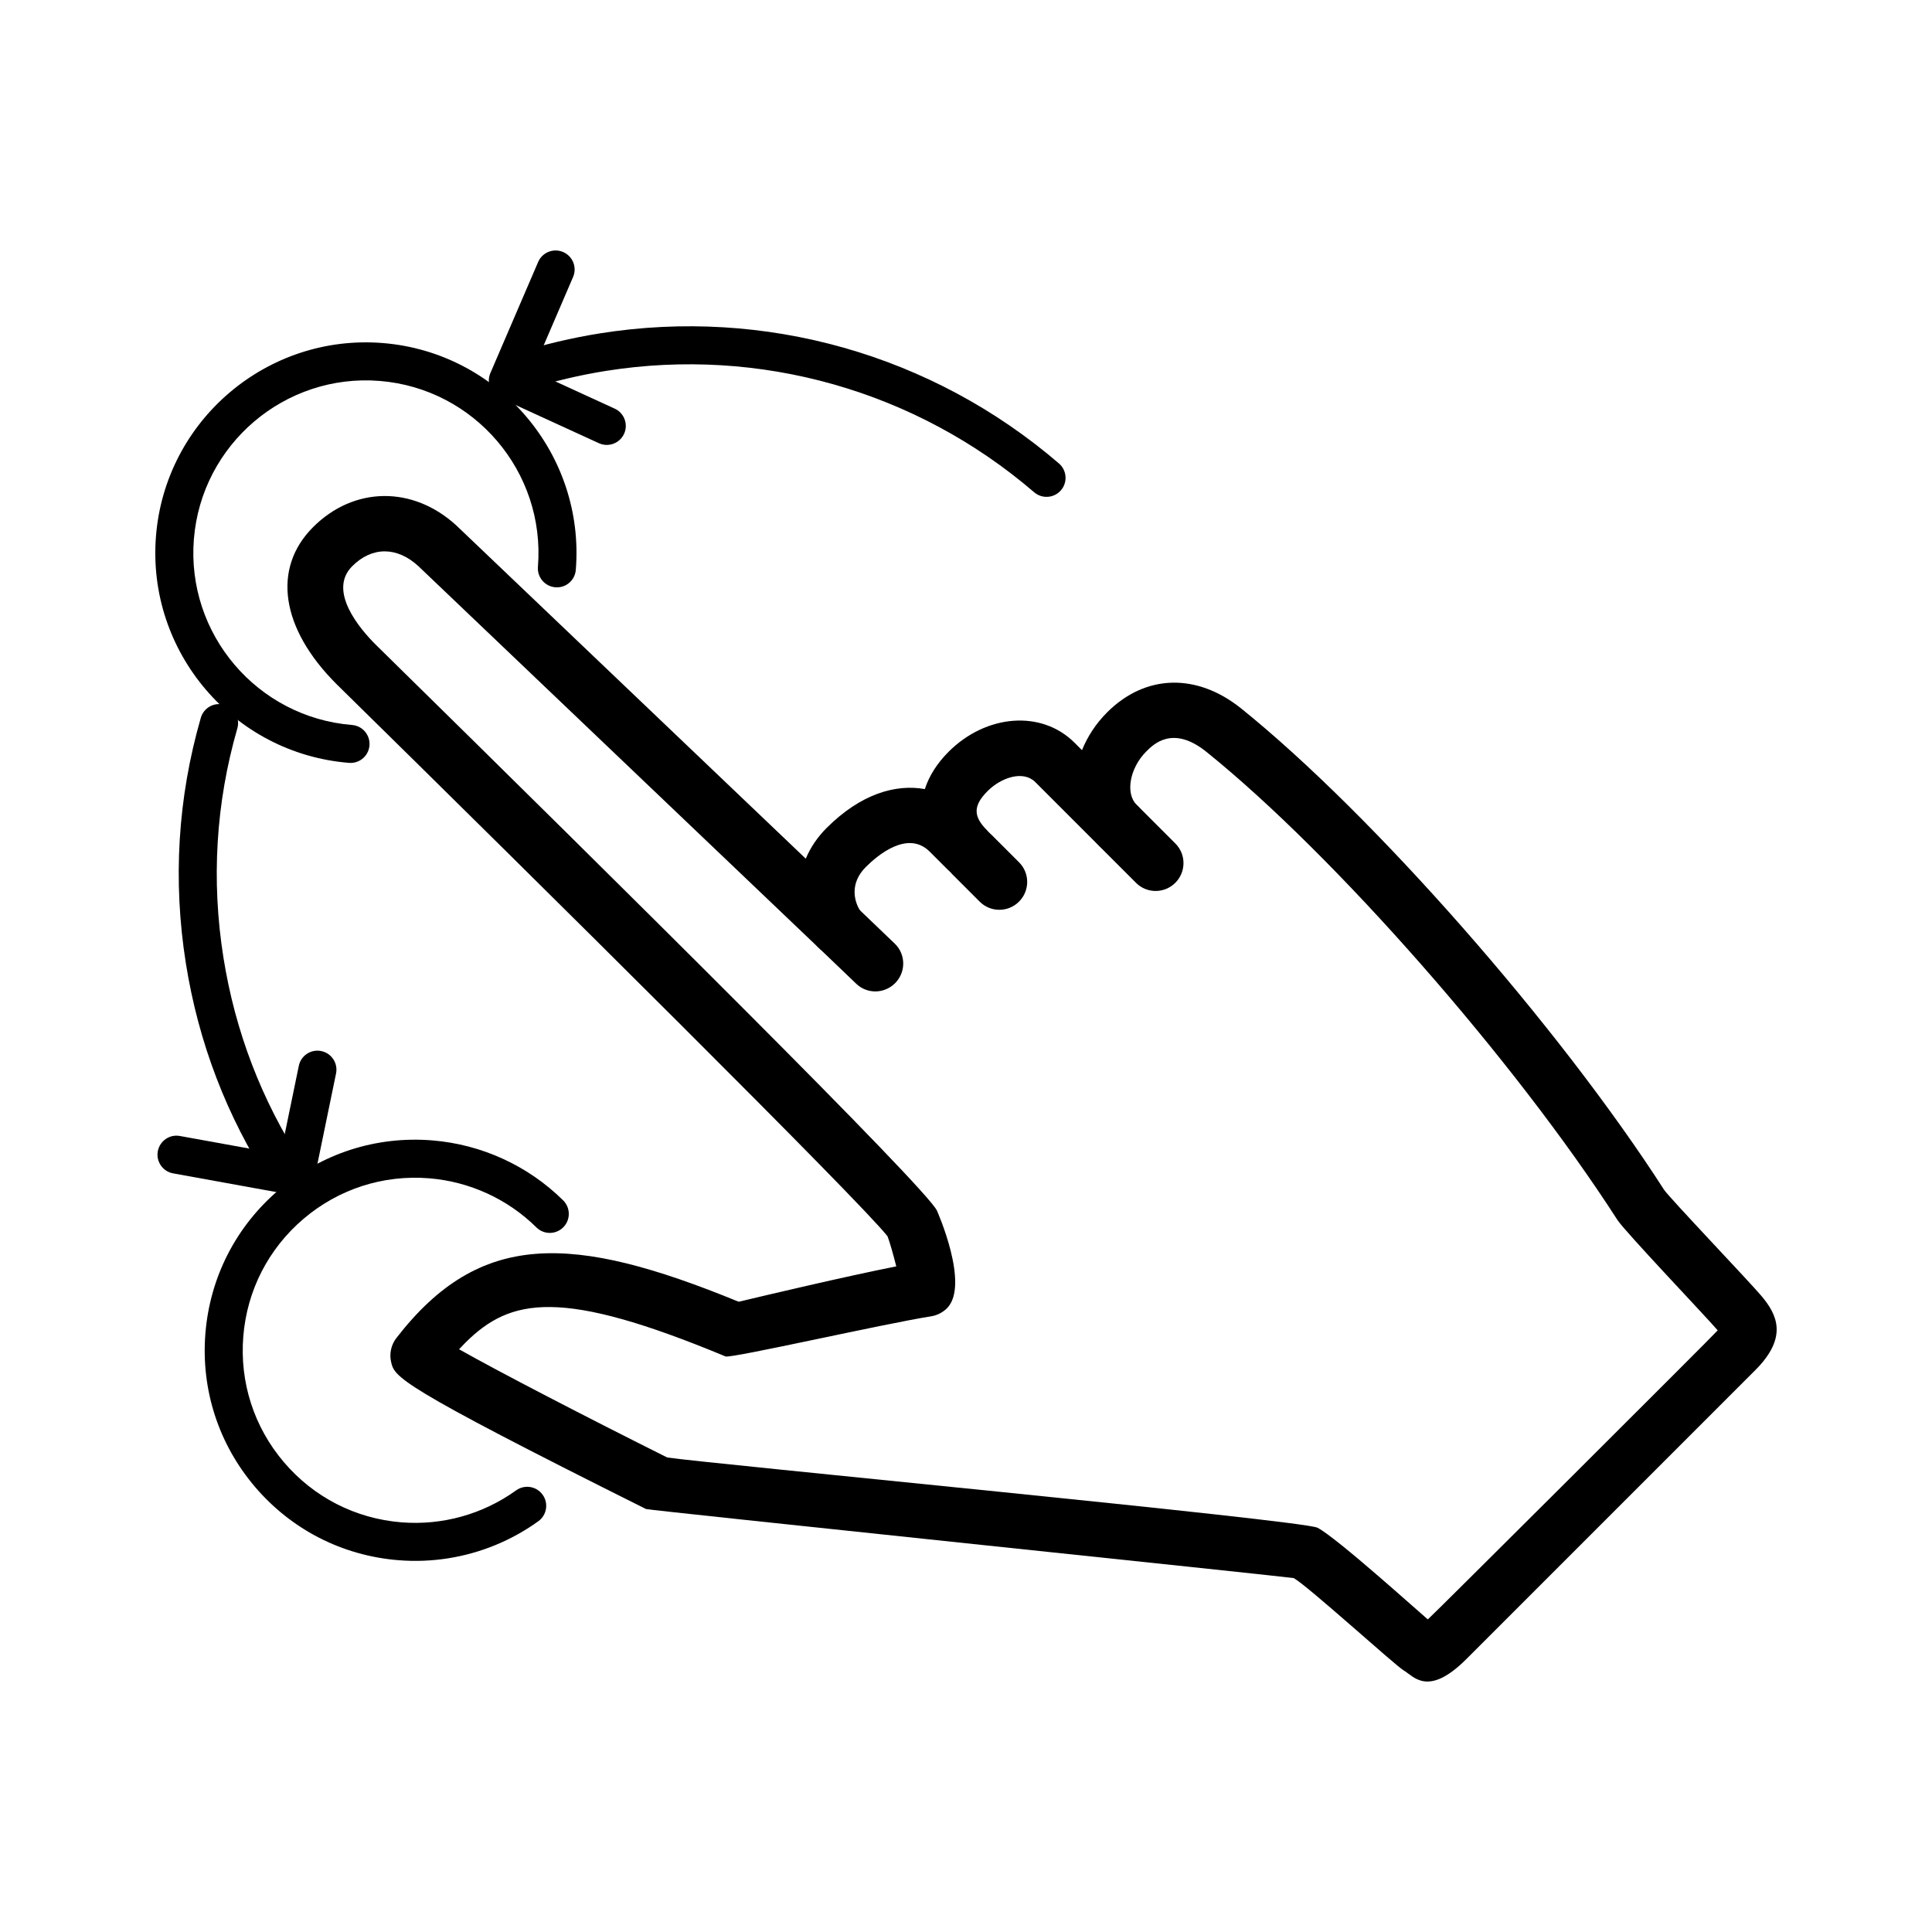
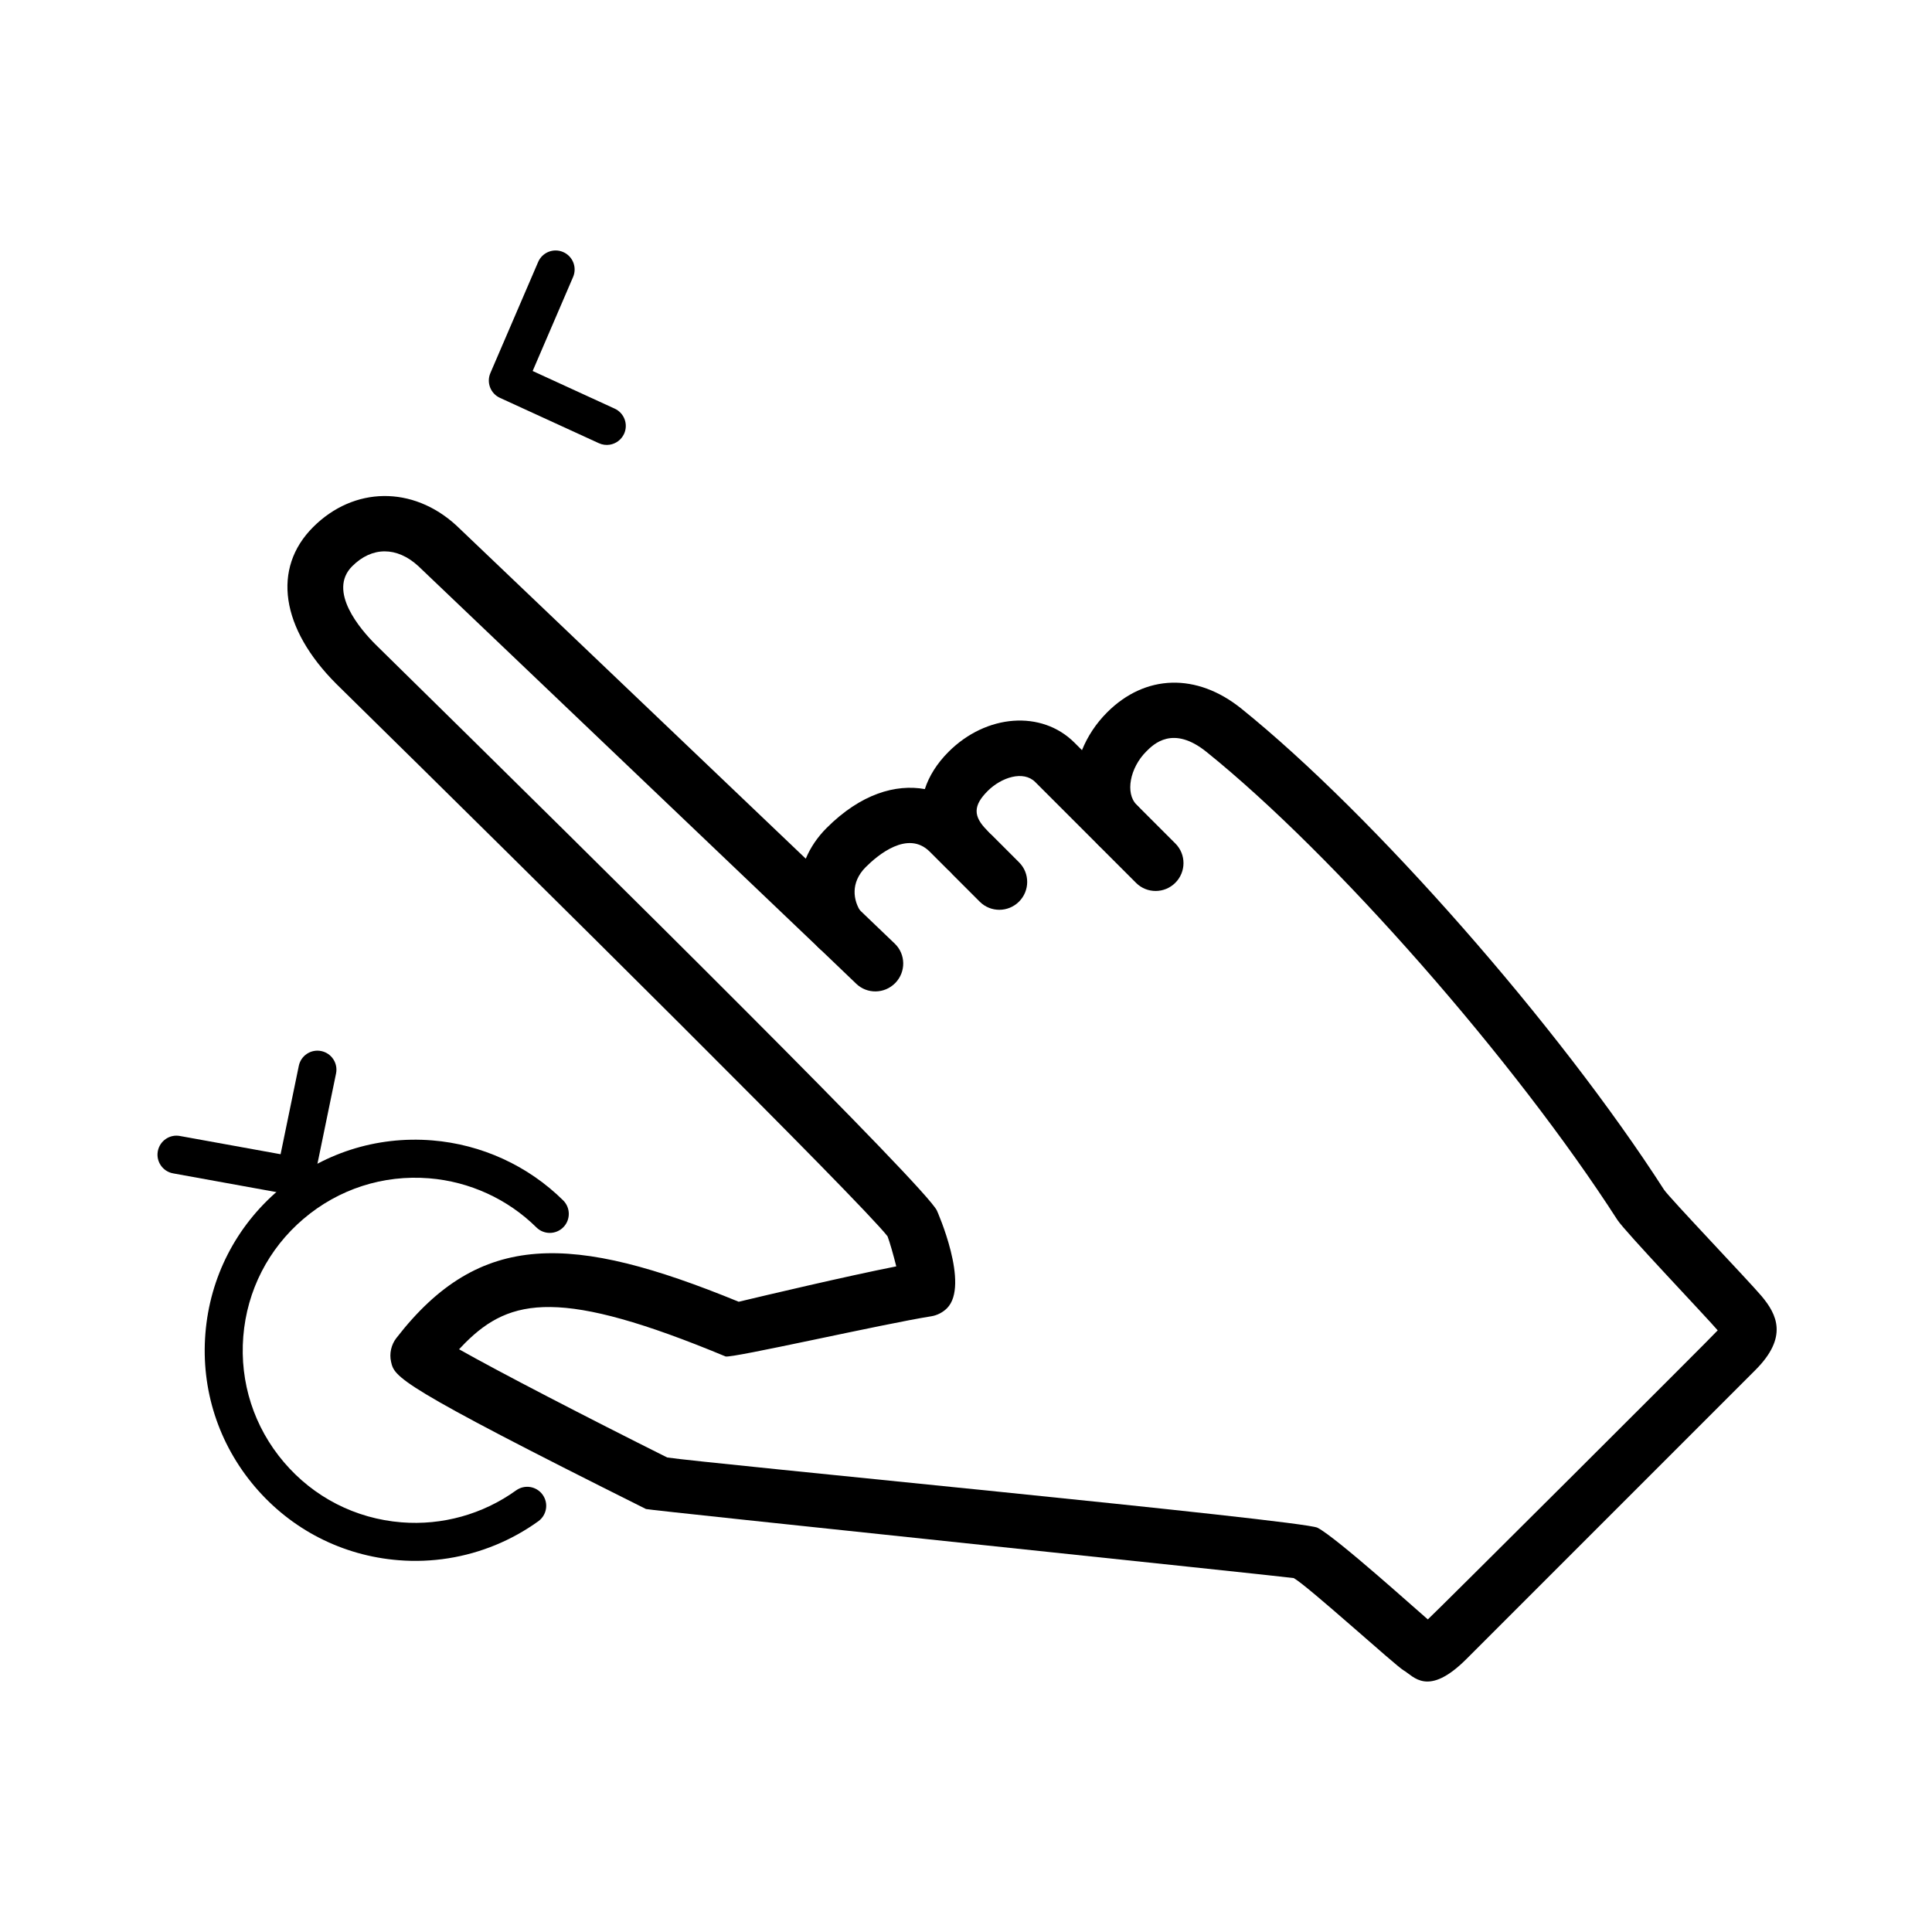
<svg xmlns="http://www.w3.org/2000/svg" fill="#000000" width="800px" height="800px" version="1.1" viewBox="144 144 512 512">
  <g>
    <path d="m262.82 556.96c-4.352 0.691-8.797 0.871-13.238 0.508-14.855-1.195-28.363-8.105-38.023-19.457-9.656-11.352-14.324-25.785-13.125-40.641 1.195-14.863 8.105-28.363 19.457-38.027 11.348-9.668 25.773-14.328 40.641-13.129 13.07 1.055 25.398 6.691 34.707 15.891 1.98 1.953 2 5.148 0.047 7.129-1.953 1.977-5.148 2.004-7.125 0.047-7.629-7.535-17.73-12.156-28.434-13.02-12.176-0.984-24.008 2.836-33.309 10.758-9.301 7.918-14.969 18.984-15.945 31.16-0.977 12.176 2.84 24.008 10.758 33.309 7.914 9.305 18.984 14.969 31.16 15.945 10.797 0.867 21.59-2.137 30.379-8.465 2.273-1.629 5.406-1.113 7.031 1.148 1.629 2.258 1.113 5.402-1.145 7.031-7.109 5.117-15.285 8.457-23.836 9.812z" />
-     <path d="m237.69 346.12c-0.387 0.059-0.789 0.082-1.199 0.047-30.672-2.473-53.621-29.438-51.152-60.105 2.465-30.676 29.434-53.621 60.105-51.152 30.672 2.473 53.621 29.438 51.152 60.105-0.223 2.777-2.644 4.863-5.426 4.621-2.769-0.223-4.84-2.656-4.613-5.426 2.019-25.137-16.781-47.227-41.922-49.258s-47.227 16.785-49.254 41.918c-2.019 25.137 16.781 47.23 41.918 49.258 2.769 0.223 4.84 2.656 4.613 5.426-0.188 2.359-1.98 4.211-4.223 4.566z" />
-     <path d="m422.14 275.61c-1.41 0.227-2.906-0.152-4.074-1.152-31.344-26.922-72.695-38.648-113.47-32.168-6.961 1.109-13.859 2.734-20.504 4.848-2.672 0.797-5.488-0.629-6.328-3.285-0.84-2.648 0.629-5.481 3.281-6.324 7.125-2.254 14.516-4 21.973-5.188 43.695-6.949 88.027 5.617 121.61 34.477 2.109 1.812 2.352 4.992 0.539 7.106-0.812 0.934-1.891 1.508-3.031 1.688z" />
-     <path d="m220.56 459.75c-1.91 0.301-3.906-0.508-5.023-2.238-11.445-17.652-18.938-37.223-22.27-58.156-3.496-21.98-2.168-43.891 3.949-65.121 0.77-2.68 3.562-4.223 6.238-3.445 2.676 0.77 4.219 3.559 3.445 6.231-5.703 19.805-6.941 40.238-3.684 60.754 3.102 19.531 10.098 37.789 20.773 54.254 1.516 2.332 0.848 5.457-1.484 6.969-0.605 0.402-1.27 0.648-1.945 0.754z" />
    <path d="m223.09 460.69c-0.551 0.086-1.113 0.086-1.688-0.02l-31.523-5.715c-2.738-0.492-4.555-3.117-4.059-5.852 0.5-2.734 3.113-4.566 5.856-4.055l26.684 4.836 4.828-23.422c0.559-2.734 3.231-4.484 5.949-3.918 2.727 0.562 4.481 3.223 3.918 5.949l-5.82 28.242c-0.43 2.106-2.129 3.637-4.144 3.953z" />
    <path d="m305.59 261.85c-0.945 0.152-1.949 0.031-2.887-0.398l-26.219-12.02c-2.488-1.137-3.606-4.055-2.527-6.57l12.66-29.434c1.098-2.555 4.062-3.742 6.621-2.637 2.555 1.098 3.734 4.062 2.637 6.613l-10.715 24.914 21.746 9.977c2.527 1.16 3.641 4.144 2.481 6.68-0.734 1.59-2.191 2.621-3.797 2.875z" />
    <path d="m609.19 507.08-76.551 76.555c-10.27 10.27-14.031 4.539-16.676 3.023-2.156-1.25-25.207-22.219-29.102-24.449-3.367-0.527-171-17.977-171.67-18.305-66.219-33.07-66.641-34.949-67.562-39.055-0.48-2.141 0.047-4.488 1.391-6.227 22.168-28.668 46.613-27.727 90.746-9.645 7.055-1.684 28.219-6.695 41.754-9.375-0.762-3.059-1.742-6.488-2.312-7.969-7.043-9.055-90.801-92.094-146.07-146.38-14.738-14.738-17.078-30.641-6.168-41.559 10.816-10.816 26.418-11.008 37.941-0.465l92.629 88.328c1.223-2.926 3.074-5.688 5.523-8.137 9.074-9.074 18.332-11.688 26.031-10.305 1.113-3.445 3.211-6.801 6.277-9.871 10.039-10.039 24.711-11.105 33.391-2.418l1.977 1.977c1.441-3.586 3.668-7.027 6.66-10.02 10.133-10.133 23.77-10.504 35.586-0.984 34.91 28.109 84.102 84.102 111.99 127.47 1.309 2.031 22.641 24.375 25.887 28.242 4.031 4.824 7.082 10.816-1.672 19.57zm-9.98-10.52c-3.023-3.551-24.633-26.234-26.59-29.281-27.176-42.258-75.004-96.727-108.88-124.01-8.914-7.18-14.035-2.055-15.965-0.125-4.363 4.363-5.602 11.078-2.59 14.086 2.863 2.863 2.848 7.516-0.031 10.395-2.875 2.875-7.531 2.891-10.395 0.031l-16.402-16.402c-3.164-3.164-9.008-1.238-12.609 2.359-3.859 3.859-3.906 6.688-0.172 10.418 2.863 2.863 2.848 7.516-0.031 10.395-2.875 2.875-7.531 2.891-10.395 0.031l-4.746-4.746c-5.82-5.82-13.809 0.91-16.973 4.074-4.121 4.121-3.34 8.883-1.234 11.965 2.109 3.094 1.547 7.324-1.336 9.754-2.871 2.445-7.113 2.336-9.828-0.25l-106.19-101.25c-5.668-5.188-12.258-5.203-17.512 0.055-6.566 6.566 2.137 16.68 6.184 20.727 66.176 64.992 145.75 143.82 148.77 150.01 0.09 0.188 8.797 19.781 2.672 25.906-1.109 1.109-2.625 1.883-4.16 2.125-12.727 2.012-53.098 11.234-54.527 10.641-43.586-18.129-56.98-15.594-69.008-3.566-0.523 0.523-1.062 1.082-1.602 1.668 10.637 6.019 33.711 17.957 55.152 28.676 9.48 1.48 168.4 16.617 172.33 18.617 5.027 2.551 27.461 22.836 29.246 24.297 0.73-0.527 76.336-75.891 76.816-76.598z" />
    <path d="m381.19 404.57c-2.828 2.828-7.391 2.902-10.277 0.137l-9.891-9.473c-2.922-2.801-3.008-7.453-0.191-10.387 0.035-0.039 0.07-0.074 0.117-0.117 2.828-2.828 7.391-2.902 10.277-0.137l9.891 9.473c2.922 2.801 3.008 7.453 0.191 10.387l-0.117 0.117z" />
    <path d="m414.05 382.94c-2.875 2.875-7.531 2.891-10.395 0.031l-7.285-7.285c-2.863-2.863-2.848-7.516 0.031-10.395 2.875-2.875 7.531-2.891 10.395-0.031l7.285 7.285c2.859 2.859 2.844 7.516-0.031 10.395z" />
    <path d="m455.47 377.95c-2.875 2.875-7.531 2.891-10.395 0.031l-9.715-9.715c-2.863-2.863-2.848-7.516 0.031-10.395 2.875-2.875 7.531-2.891 10.395-0.031l9.715 9.715c2.859 2.867 2.844 7.519-0.031 10.395z" />
  </g>
</svg>